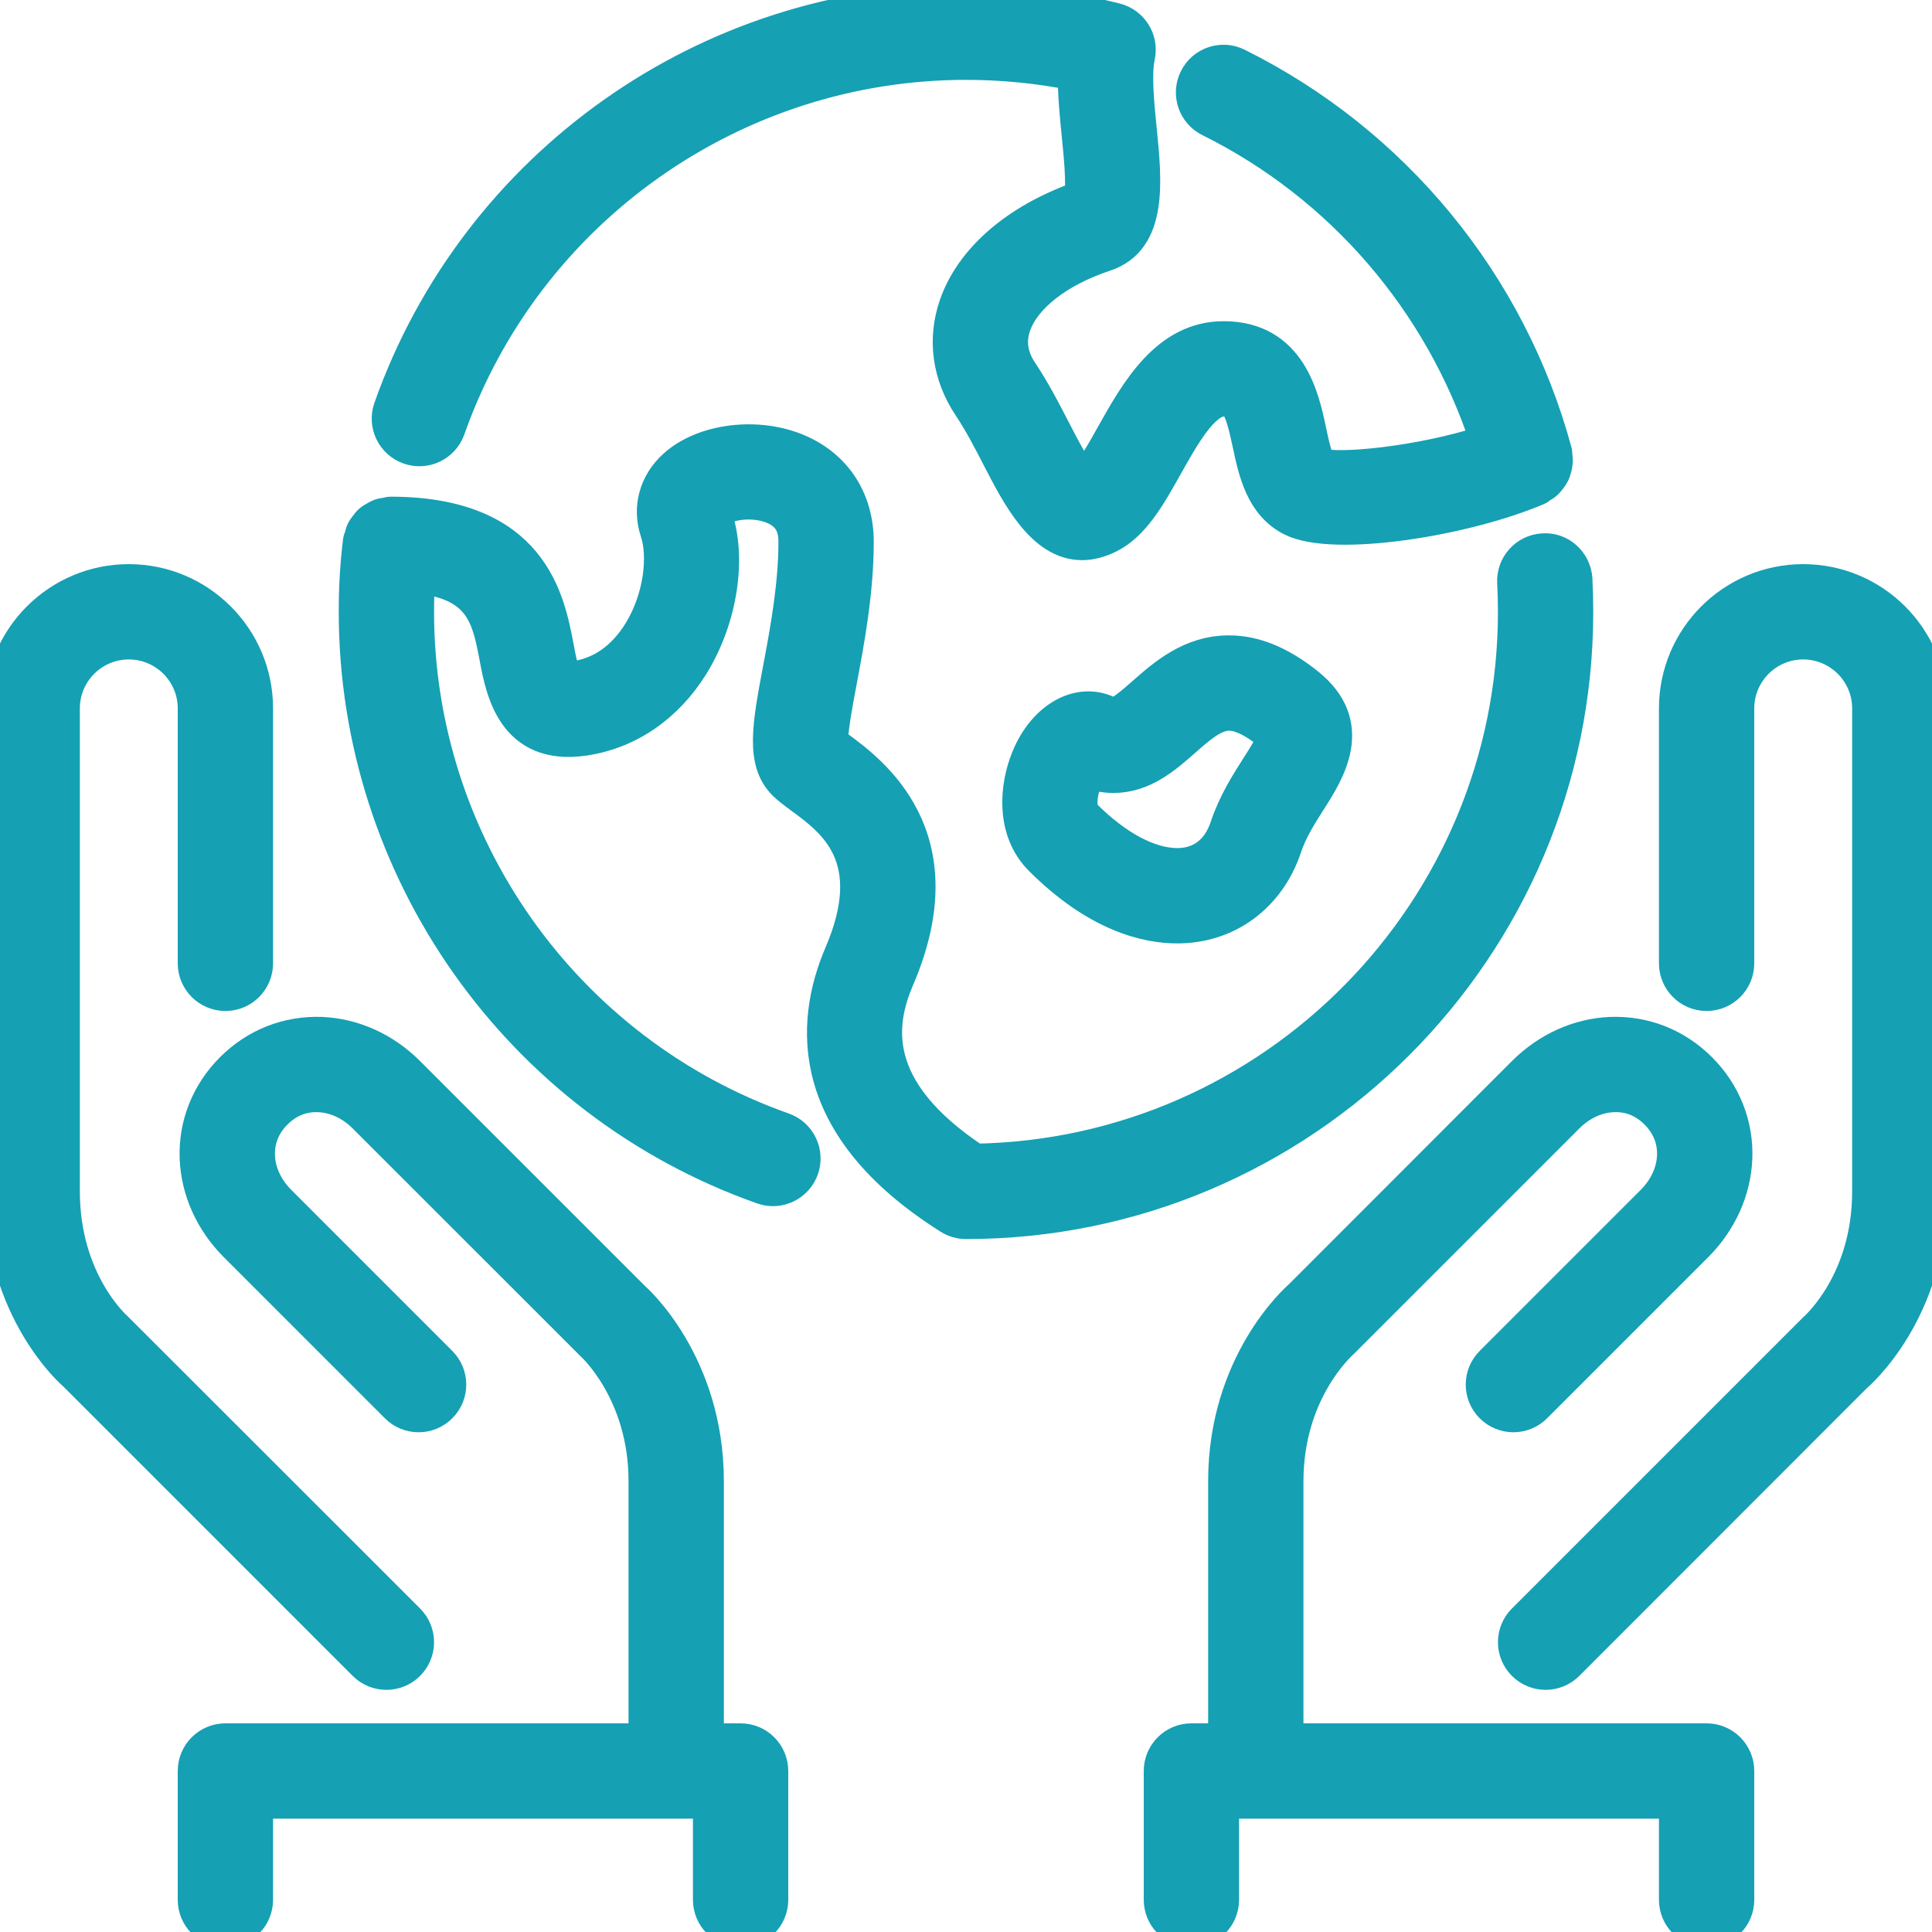
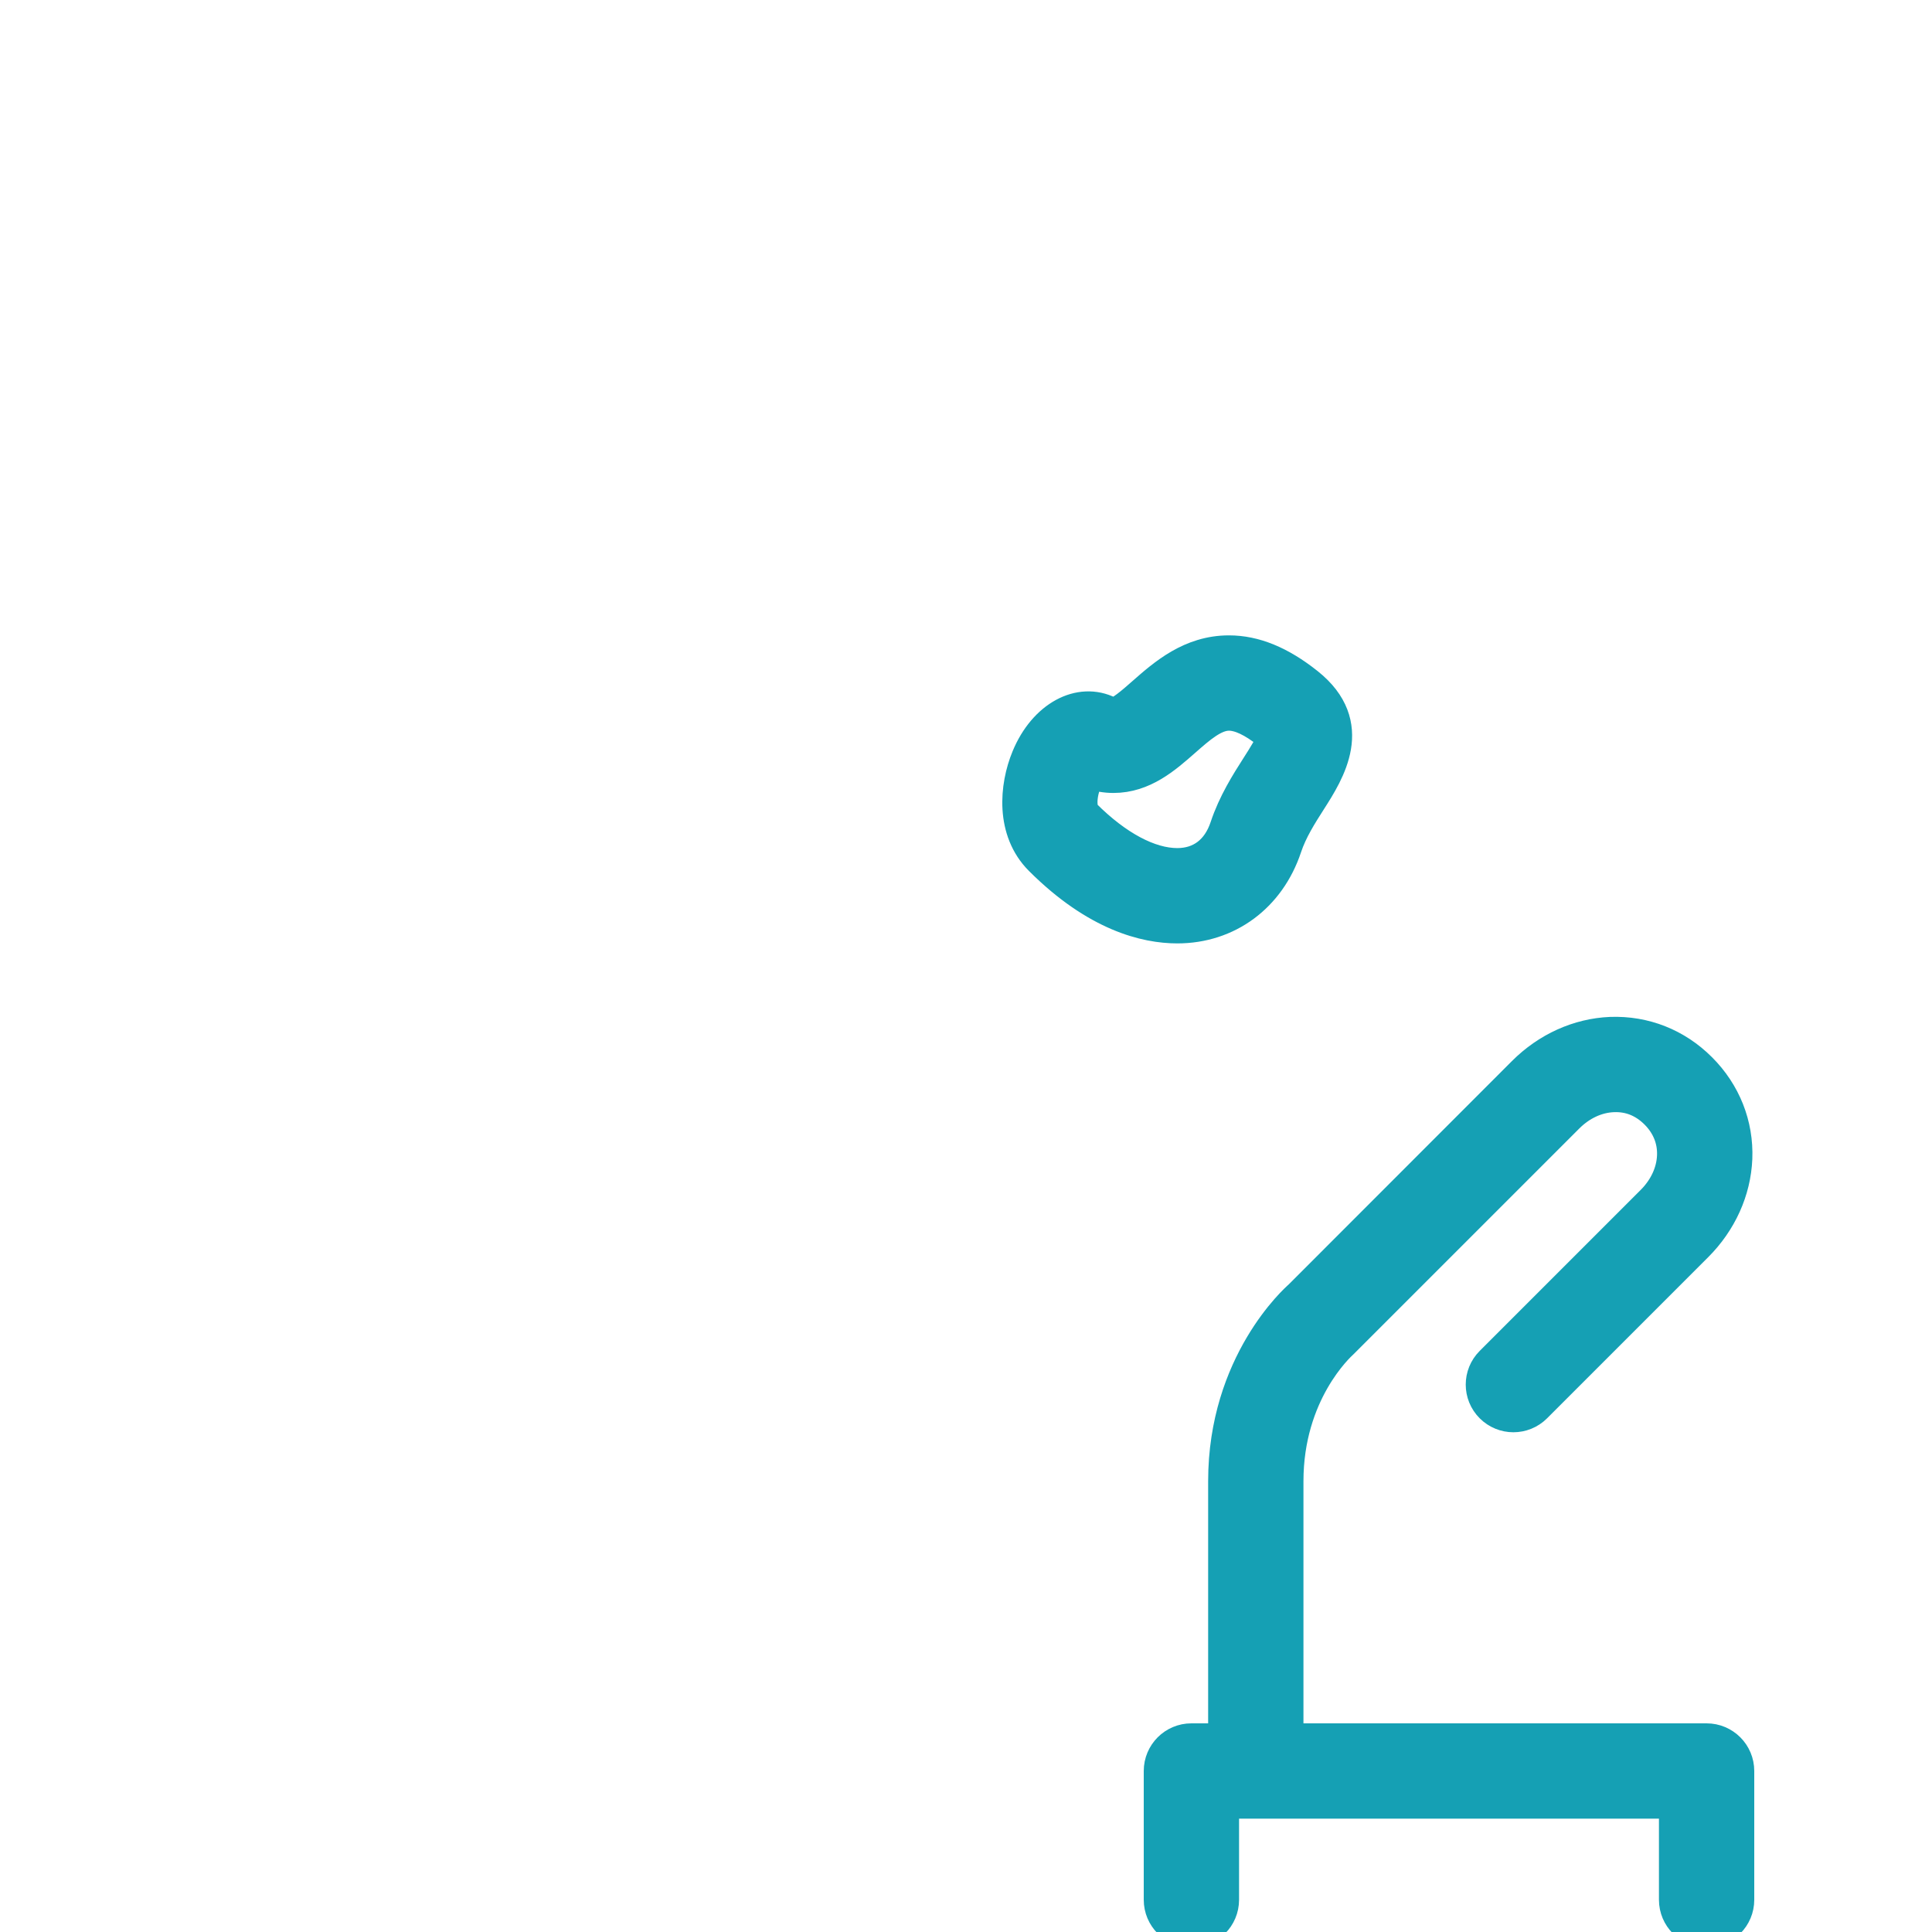
<svg xmlns="http://www.w3.org/2000/svg" fill="#15A0B4" height="800px" width="800px" version="1.1" id="Layer_1" viewBox="0 0 512 512" xml:space="preserve" stroke="#15A0B4" stroke-width="8.192">
  <g id="SVGRepo_bgCarrier" stroke-width="0" />
  <g id="SVGRepo_tracerCarrier" stroke-linecap="round" stroke-linejoin="round" />
  <g id="SVGRepo_iconCarrier">
    <g>
      <g>
        <g>
          <path d="M325.683,172.476c-10.266,0-17.289,6.187-22.946,11.162c-2.552,2.253-6.067,5.342-7.68,5.342 c-0.341,0-0.794-0.188-1.109-0.341c-7.817-3.917-17.306,1.109-21.811,12.006c-3.226,7.774-4.25,19.575,3.43,27.255 c14.891,14.891,28.032,18.014,36.429,18.014c13.44,0,24.508-8.175,28.902-21.35c1.485-4.463,4.036-8.457,6.502-12.322 c4.838-7.578,12.945-20.267-0.751-31.181C339.396,175.283,332.544,172.476,325.683,172.476z M333.013,203.059 c-2.739,4.292-6.153,9.643-8.303,16.111c-2.082,6.238-6.605,9.677-12.715,9.677c-7.313,0-15.974-4.625-24.363-13.013 c-0.666-0.674-0.99-2.27-0.845-4.173c0.23-2.756,1.297-5.222,2.219-6.63c2.005,0.674,4.028,1.016,6.059,1.016 c8.047,0,13.841-5.103,18.953-9.6c4.036-3.55,7.842-6.903,11.665-6.903c2.807,0,6.281,1.638,10.334,4.864 c0.751,0.606,1.067,0.998,1.152,1.015C336.99,196.83,334.609,200.568,333.013,203.059z" />
-           <path d="M108.297,118.972c4.446,1.579,9.318-0.759,10.889-5.197C139.631,55.927,194.62,17.067,256,17.067 c9.583,0,19.123,0.939,28.45,2.79c-0.077,5.18,0.486,10.709,1.024,16.12c0.503,4.966,1.297,12.962,0.623,16.154 c-16.862,5.948-28.902,16.358-33.161,28.74c-3.123,9.079-1.801,18.628,3.712,26.906c2.893,4.335,5.419,9.216,7.851,13.943 c5.077,9.822,11.682,22.63,22.246,22.63c2.244,0,4.676-0.58,7.305-1.894c6.588-3.302,10.82-10.854,15.292-18.85 c4.326-7.714,9.702-17.323,14.925-17.323c3.004,0,4.147,0.555,6.434,11.366c1.536,7.262,3.448,16.299,11.52,20.326 c11.196,5.623,45.901,0.102,65.399-8.183c0.358-0.154,0.589-0.435,0.913-0.631c0.503-0.29,0.981-0.58,1.4-0.956 c0.418-0.375,0.734-0.785,1.067-1.229c0.324-0.435,0.631-0.853,0.879-1.348c0.239-0.486,0.375-0.99,0.521-1.527 c0.145-0.529,0.265-1.041,0.299-1.596c0.043-0.546-0.026-1.092-0.094-1.655c-0.051-0.384,0.017-0.751-0.077-1.135 c-12.092-44.706-42.888-82.193-84.48-102.861c-4.25-2.108-9.344-0.375-11.435,3.84c-2.108,4.224-0.375,9.344,3.84,11.443 c34.901,17.331,61.099,47.966,73.173,84.668c-17.673,5.726-39.279,7.629-43.571,6.042c-1.032-1.024-2.048-5.845-2.654-8.73 c-1.843-8.704-5.265-24.9-23.134-24.9c-15.232,0-23.313,14.447-29.815,26.061c-1.997,3.584-5.197,9.293-7.296,11.315 c-2.108-2.278-5.291-8.439-7.492-12.698c-2.526-4.907-5.393-10.462-8.815-15.582c-2.56-3.857-3.166-7.851-1.775-11.896 c2.594-7.543,11.511-14.49,23.851-18.586c12.493-4.156,10.914-19.772,9.532-33.553c-0.691-6.869-1.468-14.652-0.461-19.277 c0.981-4.497-1.783-8.969-6.255-10.095C282.82,1.647,269.44,0,256,0c-68.599,0-130.048,43.435-152.9,108.083 C101.521,112.529,103.851,117.402,108.297,118.972z" />
-           <path d="M102.4,443.733c2.185,0,4.369-0.836,6.033-2.5c3.337-3.337,3.337-8.73,0-12.066l-77.286-77.244 c-0.572-0.503-14.08-12.553-14.08-36.19v-128c0-9.412,7.654-17.067,17.067-17.067c9.404,0,17.067,7.654,17.067,17.067v67.558 c0,4.71,3.814,8.533,8.533,8.533s8.533-3.823,8.533-8.533v-67.558c0-18.825-15.309-34.133-34.133-34.133 C15.309,153.6,0,168.909,0,187.733v128c0,31.863,19.277,48.495,19.567,48.7l76.8,76.8 C98.031,442.897,100.215,443.733,102.4,443.733z" />
-           <path d="M418.133,162.133c0-2.893-0.077-5.769-0.222-8.619c-0.256-4.71-4.301-8.422-8.969-8.073 c-4.71,0.239-8.329,4.258-8.081,8.96c0.128,2.569,0.205,5.137,0.205,7.731c0,79.155-63.736,143.718-142.583,145.05 c-28.382-18.799-25.199-36.241-20.241-47.821c16.247-37.914-7.219-55.125-16.051-61.611c-0.563-0.41-1.084-0.768-1.527-1.109 c-0.102-3.14,1.306-10.641,2.372-16.265c1.963-10.479,4.42-23.518,4.42-36.779c0-11.102-5.649-19.968-15.497-24.32 c-10.965-4.847-25.626-3.081-33.425,4.019c-5.137,4.668-6.921,11.29-4.779,17.698c2.048,6.144,1.152,17.186-4.523,26.402 c-2.91,4.727-8.201,10.624-16.87,11.887c-1.476,0.222-2.176,0.111-2.244,0.171c-0.836-1.084-1.63-5.274-2.15-8.064 c-2.364-12.459-6.758-35.669-44.501-35.669c-0.401,0-0.751,0.179-1.135,0.23c-0.597,0.077-1.169,0.154-1.724,0.35 c-0.495,0.179-0.905,0.427-1.348,0.691c-0.512,0.29-0.99,0.572-1.425,0.956c-0.393,0.35-0.683,0.759-1.007,1.178 c-0.341,0.444-0.674,0.862-0.93,1.365c-0.256,0.512-0.384,1.058-0.529,1.621c-0.102,0.384-0.316,0.708-0.367,1.109 c-0.794,6.494-1.135,12.151-1.135,18.91c0,68.625,43.452,130.074,108.126,152.917c0.939,0.333,1.903,0.495,2.842,0.495 c3.516,0,6.81-2.193,8.047-5.7c1.57-4.437-0.768-9.318-5.205-10.888c-57.865-20.437-96.742-75.426-96.742-136.823 c0-3.157,0.094-6.05,0.273-8.917c16.307,1.98,17.971,10.684,19.985,21.359c1.621,8.516,4.651,24.371,23.637,21.606 c11.844-1.732,22.118-8.781,28.937-19.831c7.672-12.459,10.155-28.834,6.016-40.175c0.956-1.485,7.262-3.763,13.619-1.894 c6.263,1.852,6.989,6.204,6.989,9.318c0,11.674-2.287,23.842-4.13,33.621c-2.799,14.865-4.651,24.687,1.34,30.669 c0.99,0.998,2.56,2.21,4.489,3.627c8.525,6.246,21.376,15.676,10.47,41.122c-8.013,18.705-9.515,46.089,28.894,70.315 c1.357,0.862,2.935,1.314,4.548,1.314C345.404,324.267,418.133,251.537,418.133,162.133z" />
-           <path d="M196.267,460.8h-8.533v-68.267c0-31.403-19.191-48.401-19.567-48.7L108.433,284.1 c-6.417-6.426-14.686-10.155-23.262-10.513c-9.054-0.316-17.493,3.004-23.97,9.481c-6.485,6.477-9.847,14.993-9.489,23.97 c0.358,8.576,4.096,16.845,10.522,23.262l42.667,42.667c3.337,3.337,8.73,3.337,12.066,0c3.336-3.337,3.336-8.73,0-12.066 L74.3,318.234c-3.388-3.388-5.35-7.612-5.521-11.895c-0.179-4.215,1.382-8.09,4.489-11.204c3.115-3.106,6.886-4.676,11.204-4.488 c4.284,0.171,8.516,2.133,11.895,5.521l60.134,60.109c0.572,0.521,14.165,12.928,14.165,36.258V460.8H59.733 c-4.719,0-8.533,3.823-8.533,8.533v34.133c0,4.71,3.814,8.533,8.533,8.533s8.533-3.823,8.533-8.533v-25.6h119.467v25.6 c0,4.71,3.814,8.533,8.533,8.533s8.533-3.823,8.533-8.533v-34.133C204.8,464.623,200.986,460.8,196.267,460.8z" />
-           <path d="M477.867,153.6c-18.825,0-34.133,15.309-34.133,34.133v67.558c0,4.71,3.814,8.533,8.533,8.533 c4.719,0,8.533-3.823,8.533-8.533v-67.558c0-9.412,7.654-17.067,17.067-17.067c9.404,0,17.067,7.654,17.067,17.067v128 c0,23.637-13.508,35.686-14.566,36.634l-76.8,76.8c-3.337,3.337-3.337,8.73,0,12.066c1.664,1.664,3.849,2.5,6.033,2.5 c2.185,0,4.369-0.836,6.033-2.5l76.262-76.314c0.828-0.691,20.104-17.323,20.104-49.186v-128 C512,168.909,496.691,153.6,477.867,153.6z" />
          <path d="M452.267,460.8H341.333v-68.267c0-23.33,13.594-35.738,14.566-36.634l59.733-59.733c3.379-3.388,7.612-5.35,11.895-5.521 c4.352-0.188,8.09,1.382,11.204,4.488c3.106,3.115,4.668,6.989,4.489,11.204c-0.171,4.284-2.133,8.508-5.521,11.895 L395.034,360.9c-3.337,3.337-3.337,8.73,0,12.066c3.336,3.337,8.73,3.337,12.066,0l42.667-42.667 c6.426-6.417,10.155-14.686,10.522-23.262c0.358-8.977-3.004-17.493-9.489-23.97c-6.477-6.477-14.908-9.805-23.97-9.481 c-8.576,0.358-16.845,4.087-23.262,10.513l-59.29,59.324c-0.819,0.708-20.011,17.707-20.011,49.109V460.8h-8.533 c-4.719,0-8.533,3.823-8.533,8.533v34.133c0,4.71,3.814,8.533,8.533,8.533s8.533-3.823,8.533-8.533v-25.6h119.467v25.6 c0,4.71,3.814,8.533,8.533,8.533c4.719,0,8.533-3.823,8.533-8.533v-34.133C460.8,464.623,456.986,460.8,452.267,460.8z" />
        </g>
      </g>
    </g>
  </g>
</svg>